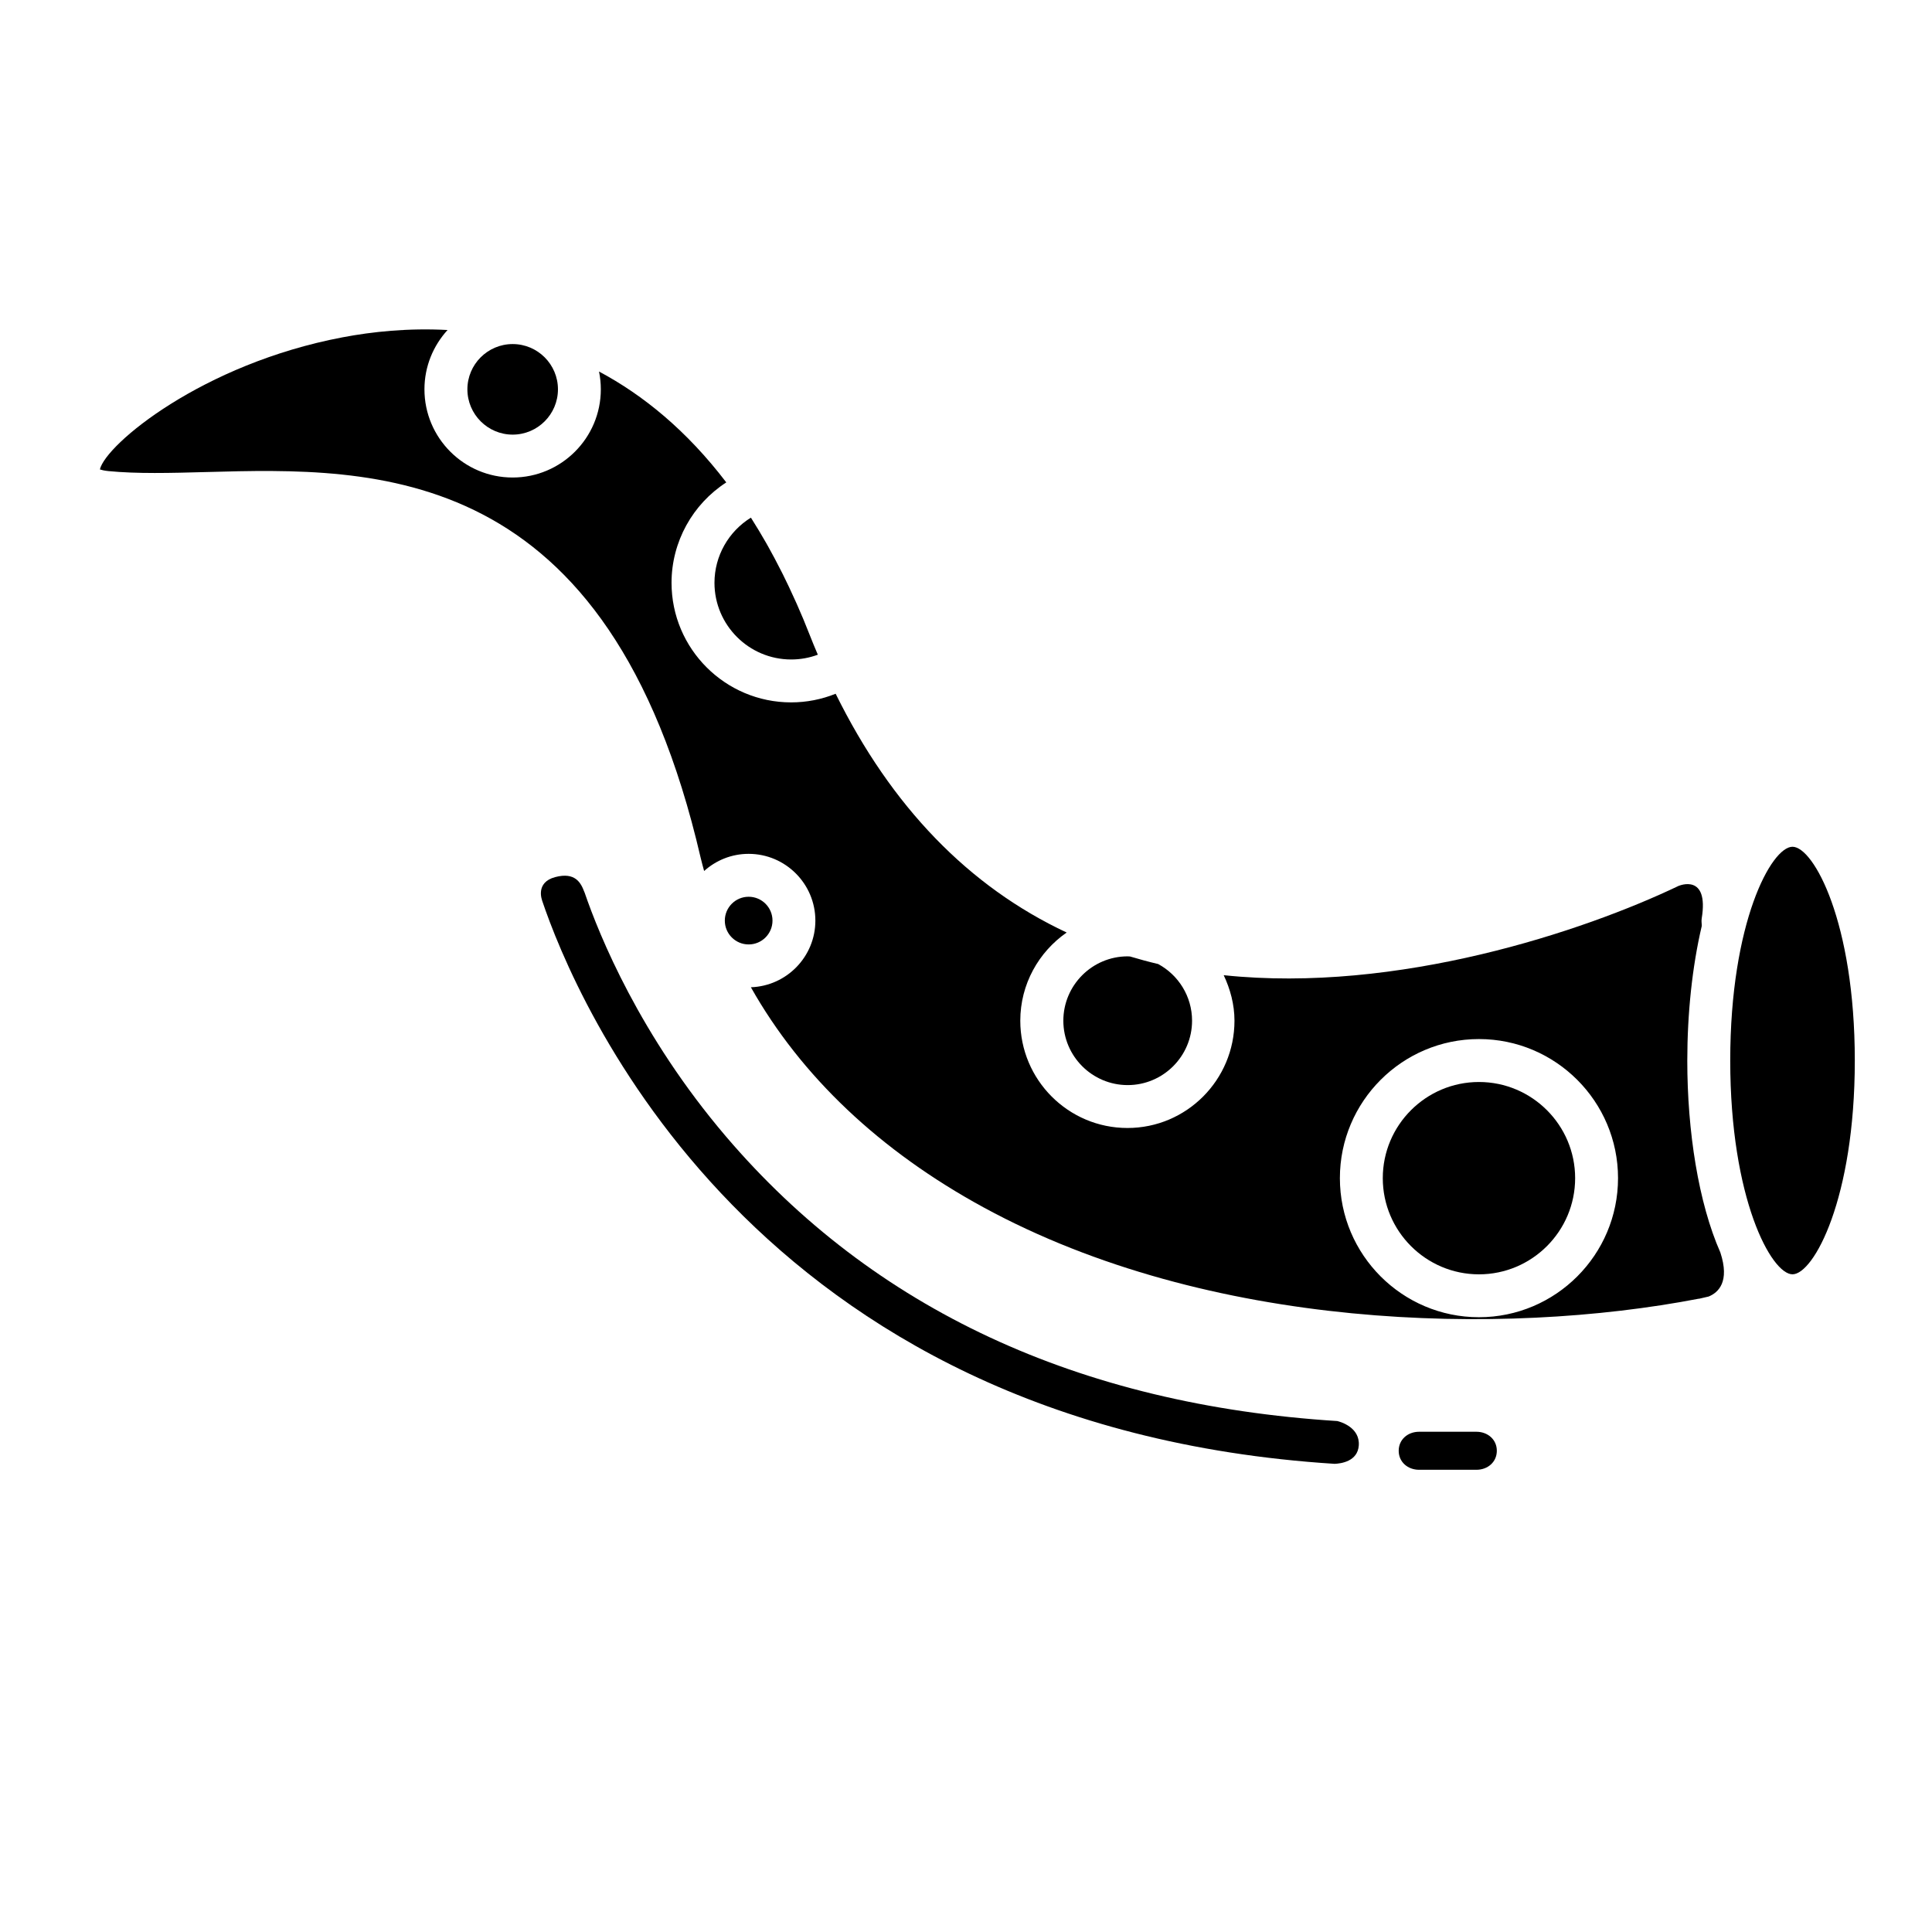
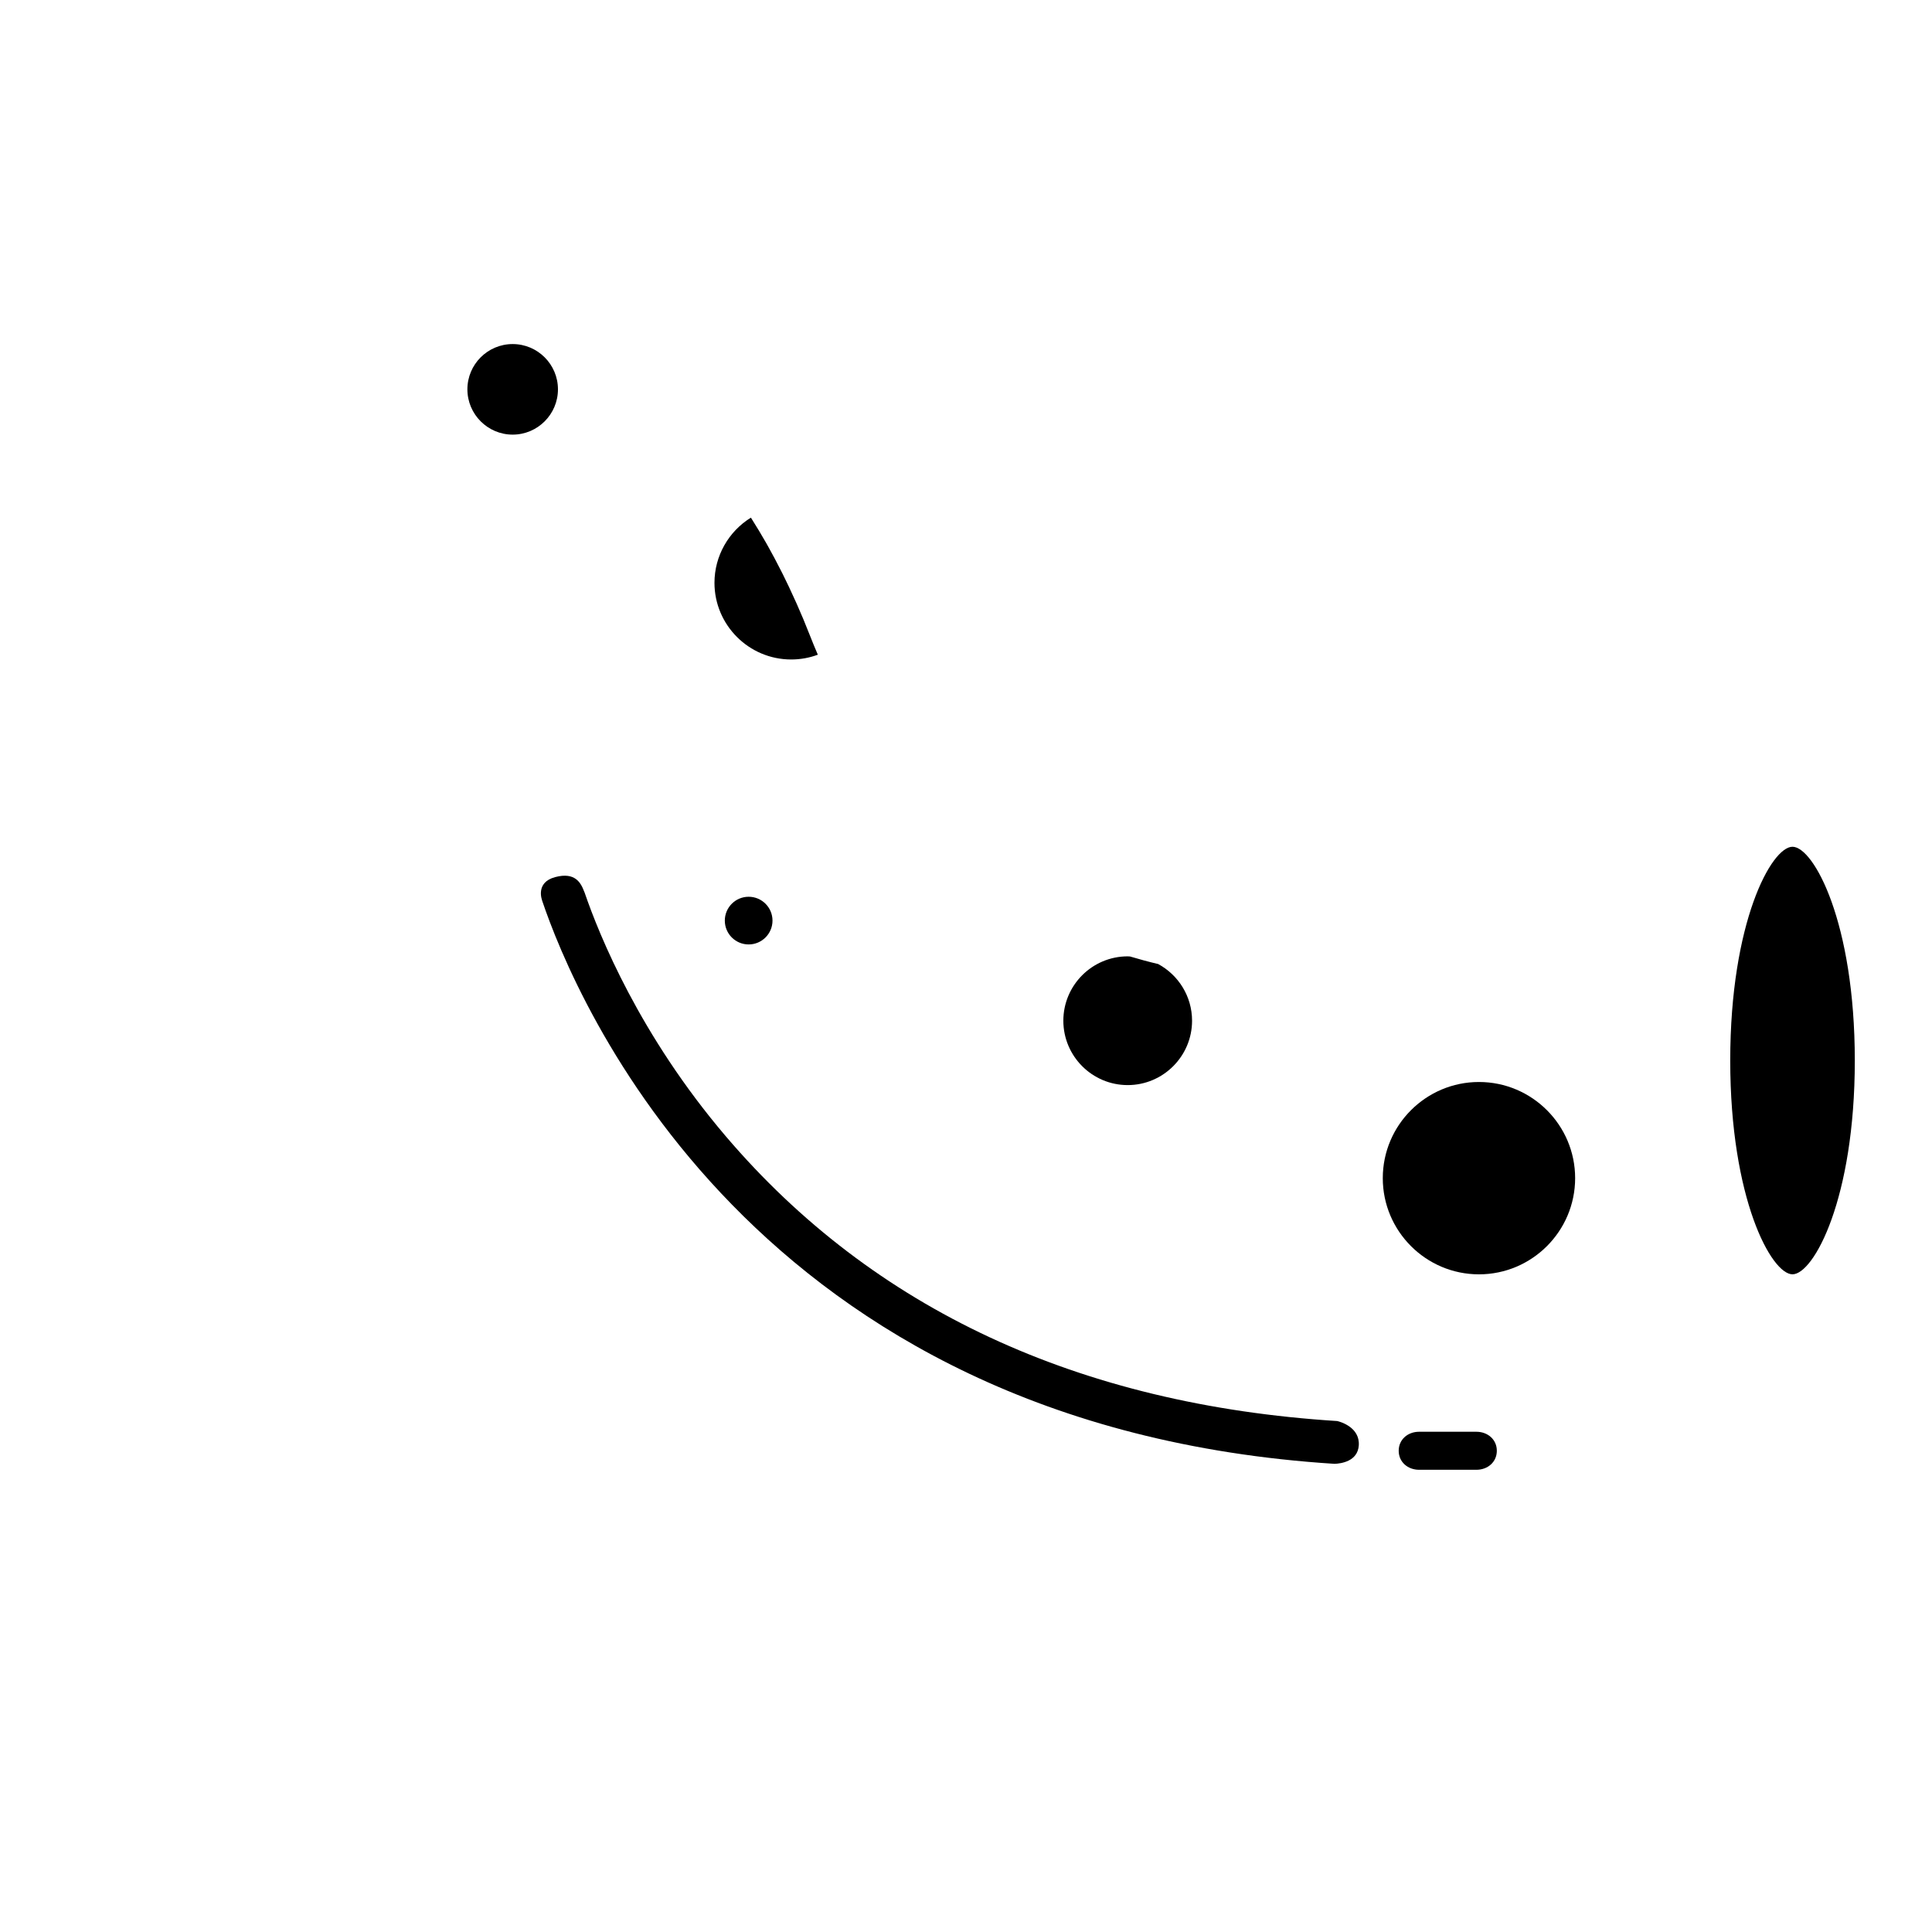
<svg xmlns="http://www.w3.org/2000/svg" fill="#000000" width="800px" height="800px" version="1.1" viewBox="144 144 512 512">
  <g>
    <path d="m279.86 259.18c6.621 0 12.004-5.387 12.004-12.004 0-6.613-5.379-11.996-12.004-11.996-6.613 0-11.996 5.379-11.996 11.996 0 6.613 5.387 12.004 11.996 12.004z" />
    <path d="m353.67 318.77c2.43 0 4.816-0.43 7.062-1.266-0.785-1.828-1.5-3.57-2.176-5.297-1.082-2.777-2.215-5.492-3.394-8.141-0.176-0.406-0.363-0.781-0.543-1.184-1.02-2.266-2.062-4.5-3.144-6.66-0.188-0.383-0.379-0.742-0.57-1.117-1.098-2.168-2.223-4.289-3.375-6.344-0.191-0.336-0.383-0.676-0.57-1.008-1.188-2.074-2.402-4.102-3.652-6.07-0.105-0.16-0.211-0.332-0.316-0.5-5.906 3.648-9.652 10.148-9.652 17.266 0.004 11.203 9.125 20.32 20.332 20.32z" />
    <path d="m442.85 431.56c9.402 0 17.059-7.652 17.059-17.059 0-6.488-3.641-12.137-8.984-15.023-2.492-0.586-4.977-1.258-7.453-2-0.207-0.004-0.406-0.035-0.621-0.035-9.406 0-17.055 7.656-17.055 17.062 0.008 9.406 7.648 17.055 17.055 17.055z" />
    <path d="m535.94 430.74c-14.051 0-25.488 11.43-25.488 25.484 0 14.051 11.438 25.488 25.488 25.488s25.488-11.438 25.488-25.488c0-14.055-11.438-25.484-25.488-25.484z" />
    <path d="m348.72 387.97c0 3.488-2.832 6.316-6.32 6.316-3.488 0-6.316-2.828-6.316-6.316 0-3.492 2.828-6.32 6.316-6.32 3.488 0 6.32 2.828 6.32 6.32" />
    <path d="m619.03 368.4c-5.594 0-16.5 19.996-16.5 56.652s10.906 56.652 16.5 56.652c5.602 0 16.512-19.996 16.512-56.652-0.004-36.656-10.91-56.652-16.512-56.652z" />
-     <path d="m591.15 425.05c0-12.395 1.293-24.836 3.828-35.633 0.039-0.555-0.137-1.219-0.012-1.996 1.984-12.098-6.039-8.672-6.039-8.672v-0.016c-25.191 12.066-74.547 28.551-120.63 23.703 1.723 3.668 2.852 7.742 2.852 12.062 0 15.672-12.691 28.43-28.363 28.43-15.68 0-28.398-12.75-28.398-28.43 0-9.684 4.891-18.234 12.293-23.371-25.957-12.16-46.477-33.398-61.223-63.277-3.727 1.5-7.715 2.289-11.801 2.289-17.477 0-31.691-14.211-31.691-31.691 0-10.891 5.613-20.859 14.508-26.605-10.488-13.75-22.027-23.141-33.727-29.387 0.312 1.527 0.48 3.098 0.48 4.715 0 12.898-10.484 23.375-23.375 23.375-12.887 0-23.367-10.48-23.367-23.375 0-6.051 2.332-11.562 6.125-15.715-10.367-0.562-19.922 0.434-27.852 1.941-37.188 7.047-62.73 28.371-64.285 35.004 0.414 0.141 1.109 0.324 2.211 0.438 7.637 0.75 16.531 0.516 25.957 0.258 44.988-1.23 106.69-2.918 131.04 102.21 0.277 1.184 0.609 2.344 0.922 3.516 3.133-2.816 7.254-4.543 11.793-4.543 9.754 0 17.688 7.934 17.688 17.695 0 9.547-7.613 17.336-17.09 17.66 13.281 23.543 34.145 43.352 61.707 58.359 59.625 32.457 137.25 34.246 189.53 24.168h-0.09s0.059 0.023 0.145 0.016c0.848-0.191 1.699-0.379 2.523-0.586 2.562-1.043 5.668-3.891 3.102-11.68-5.789-13.102-8.762-32.039-8.762-50.859zm-55.211 68.027c-20.324 0-36.855-16.535-36.855-36.859 0-20.32 16.531-36.855 36.855-36.855 20.32 0 36.855 16.535 36.855 36.855 0.004 20.32-16.531 36.859-36.855 36.859z" />
    <path d="m535.26 523.43h-15.176c-2.996 0-5.414 2.047-5.414 5.039 0 2.996 2.418 5.039 5.414 5.039h15.176c2.992 0 5.414-2.039 5.414-5.039 0-2.996-2.43-5.039-5.414-5.039z" />
    <path d="m498.4 520.59c-68.52-4.316-123-29.668-162.02-75.422-22.781-26.719-33.547-53.219-37.473-64.688-0.02-0.039-0.039-0.066-0.059-0.109-0.883-2.371-2.371-5.352-7.723-3.93-5.356 1.422-3.457 6.168-3.457 6.168l-0.039-0.059c8.691 25.855 55.586 139.55 210.05 149.38 1.676-0.066 6.121-0.629 6.414-4.875 0.324-4.738-4.719-6.227-5.699-6.465z" />
  </g>
</svg>